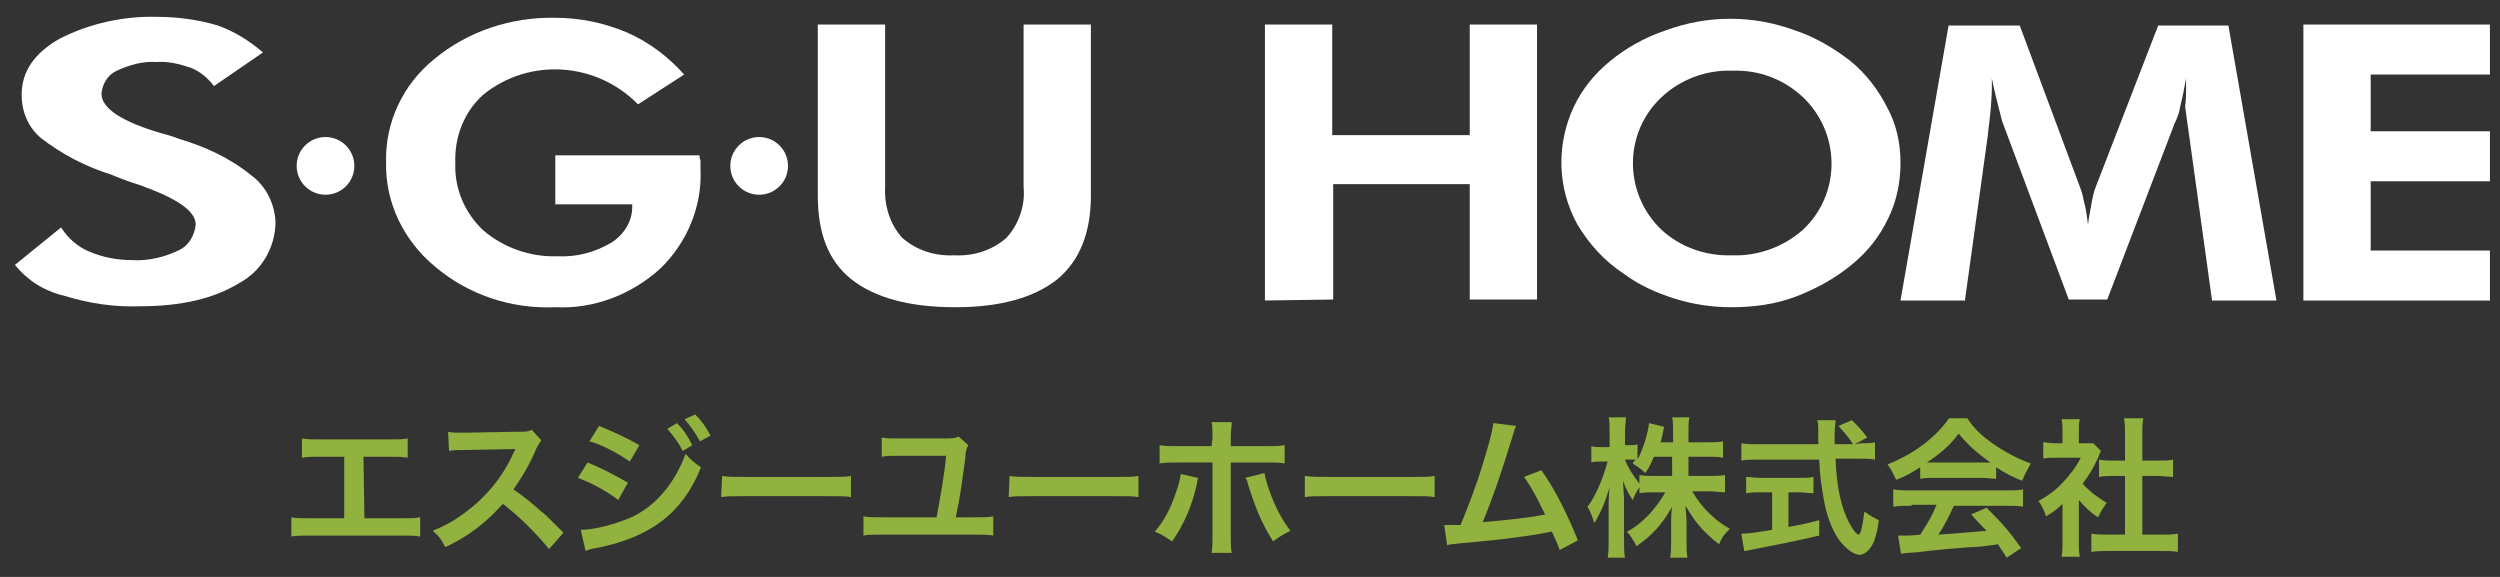
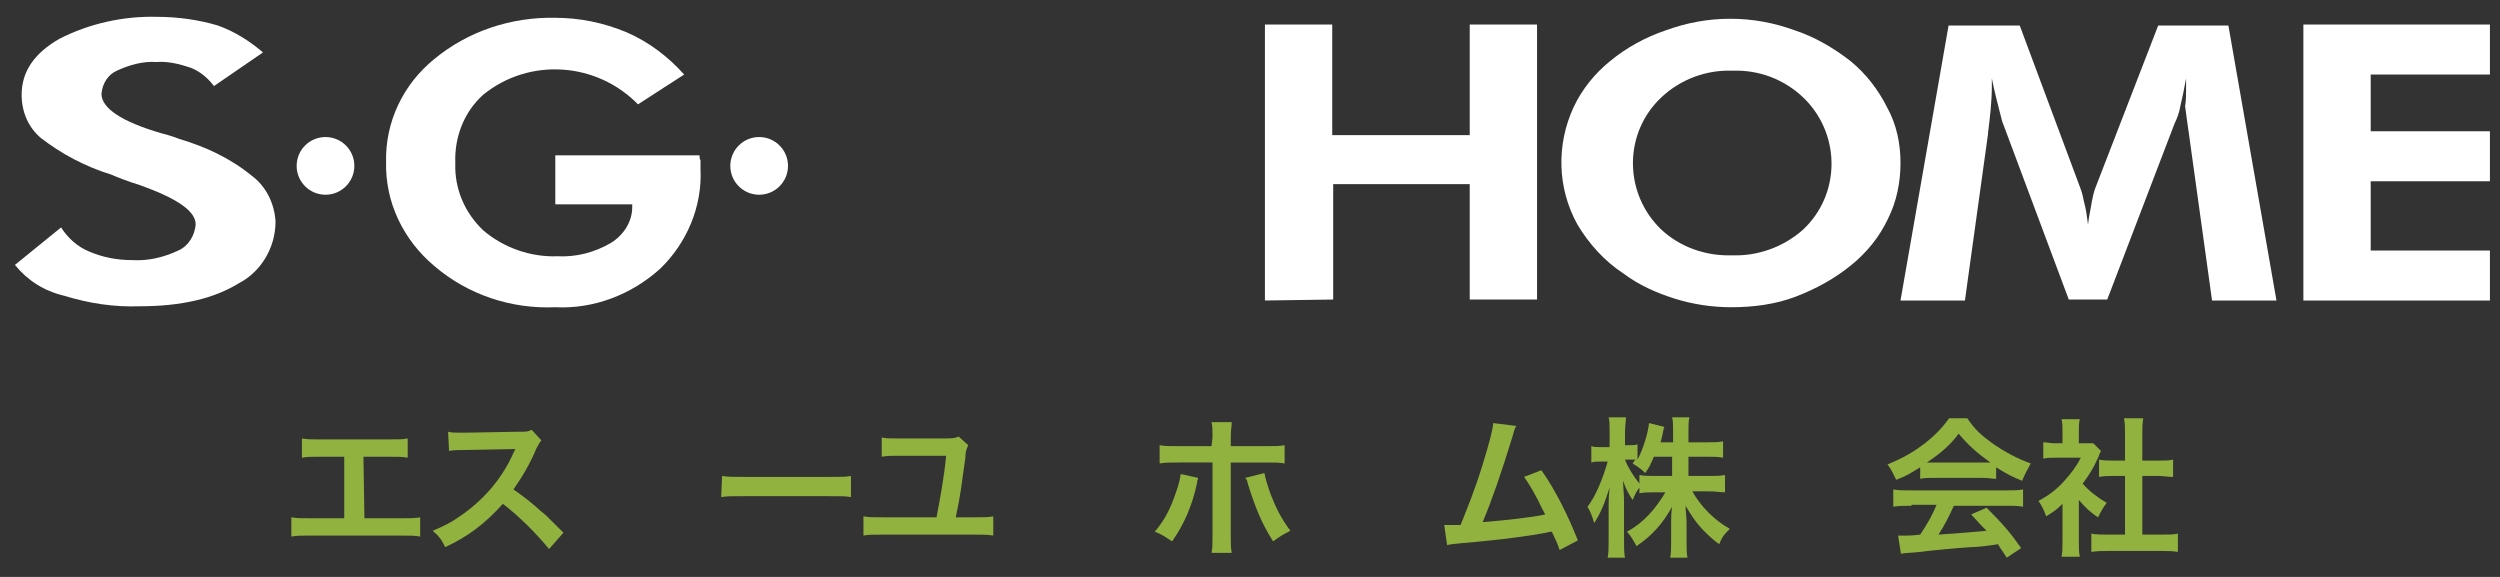
<svg xmlns="http://www.w3.org/2000/svg" version="1.1" id="レイヤー_1" x="0px" y="0px" viewBox="0 0 260 60" style="enable-background:new 0 0 260 60;" xml:space="preserve">
  <rect x="0" y="0" width="260" height="60" fill="#333333" stroke="none" />
  <style type="text/css">
	.st0{fill:#FFFFFF;}
	.st1{enable-background:new    ;}
	.st2{fill:#91B23F;}
</style>
  <g id="グループ化_21" transform="translate(51.352 2.352)">
    <path id="パス_13" class="st0" d="M-49.8,25.2l4.8-3.9c0.7,1.1,1.7,2,2.9,2.5c1.4,0.6,2.9,0.9,4.5,0.9c1.7,0.1,3.3-0.3,4.8-1   c1.1-0.5,1.7-1.6,1.8-2.7c0-1.4-1.9-2.7-5.8-4.1c-1.3-0.4-2.3-0.8-3-1.1c-2.6-0.8-5.1-2.1-7.3-3.8c-1.3-1.1-2-2.7-2-4.5   c0-2.4,1.3-4.3,3.9-5.8c3.1-1.6,6.7-2.4,10.2-2.3c2.1,0,4.3,0.3,6.3,0.9c1.7,0.6,3.3,1.6,4.7,2.8l-5.1,3.5   c-0.6-0.8-1.4-1.5-2.4-1.9c-1.2-0.4-2.4-0.7-3.6-0.6C-36.5,4-37.9,4.4-39.2,5c-0.9,0.4-1.5,1.3-1.6,2.4c0,1.5,2.1,2.9,6.2,4.1   c0.8,0.2,1.4,0.4,1.9,0.6c2.7,0.8,5.3,2,7.5,3.8c1.5,1.1,2.4,2.9,2.5,4.8c0,2.7-1.5,5.2-3.8,6.4c-2.6,1.6-6,2.4-10.3,2.4   c-2.7,0.1-5.3-0.3-7.9-1.1C-46.8,27.9-48.5,26.8-49.8,25.2z" />
    <path id="パス_14" class="st0" d="M6.4,13.8h15c0,0.2,0,0.4,0.1,0.5c0,0.2,0,0.5,0,0.9c0.2,3.9-1.4,7.7-4.2,10.4   c-3,2.7-6.9,4.2-10.9,4c-4.6,0.2-9.1-1.3-12.6-4.3c-3.2-2.7-5.1-6.6-5-10.8c-0.1-4.2,1.8-8.1,5-10.7c3.5-2.9,8-4.4,12.6-4.3   c2.5,0,5,0.5,7.4,1.5c2.3,1,4.3,2.5,6,4.4L15,8.5c-4.3-4.4-11.3-4.9-16.1-1c-2,1.8-3,4.4-2.9,7.1c-0.1,2.7,1,5.2,2.9,7   c2.1,1.8,4.9,2.8,7.7,2.7c2,0.1,3.9-0.4,5.6-1.4c1.3-0.8,2.2-2.2,2.2-3.7v-0.3h-8V13.8z" />
-     <path id="パス_15" class="st0" d="M62.1,0.2V18c0,3.9-1.2,6.8-3.5,8.7c-2.4,1.9-5.9,2.9-10.6,2.9c-4.8,0-8.4-1-10.8-2.9   c-2.4-1.9-3.5-4.8-3.5-8.7V0.2h7v16.9c-0.1,1.9,0.5,3.9,1.8,5.3c1.5,1.3,3.4,1.9,5.4,1.8c2,0.1,3.9-0.5,5.4-1.8   c1.3-1.4,2-3.4,1.8-5.3V0.2H62.1z" />
    <path id="パス_16" class="st0" d="M80.2,28.9V0.2h7v11.5h14.3V0.2h7v28.6h-7v-12H87.3v12L80.2,28.9L80.2,28.9z" />
    <path id="パス_17" class="st0" d="M146.3,14.6c0,2-0.4,4-1.3,5.8c-0.9,1.9-2.2,3.5-3.8,4.8c-1.7,1.4-3.7,2.5-5.8,3.3   s-4.4,1.1-6.7,1.1c-2,0-4-0.3-5.9-0.9s-3.7-1.4-5.3-2.6c-2-1.3-3.6-3.1-4.8-5.1c-2.1-3.8-2.2-8.3-0.4-12.2c0.9-1.9,2.2-3.5,3.8-4.8   c1.7-1.4,3.7-2.5,5.8-3.2c2.2-0.8,4.4-1.2,6.7-1.2c2.3,0,4.5,0.4,6.7,1.2c2.1,0.7,4,1.8,5.8,3.2c1.6,1.3,2.9,3,3.8,4.8   C145.9,10.6,146.3,12.6,146.3,14.6z M128.8,24.2c2.7,0.1,5.4-0.9,7.4-2.7c3.8-3.6,3.9-9.6,0.3-13.4c-0.1-0.1-0.2-0.2-0.3-0.3   c-2-1.9-4.6-2.9-7.4-2.8c-2.7-0.1-5.4,0.9-7.4,2.8c-3.8,3.6-3.9,9.6-0.3,13.4c0.1,0.1,0.2,0.2,0.3,0.3   C123.3,23.3,126,24.3,128.8,24.2L128.8,24.2z" />
    <path id="パス_18" class="st0" d="M146.3,28.9l5-28.6h7.4l6.3,16.9c0.2,0.5,0.3,1,0.4,1.5c0.2,0.7,0.3,1.5,0.4,2.3   c0.1-0.9,0.3-1.7,0.4-2.4c0.1-0.5,0.2-1,0.4-1.5l6.5-16.8h7.3l5,28.6h-6.7l-2.4-17.3c-0.2-1.3-0.3-2.2-0.4-2.9   c0.1-0.6,0.1-1.3,0.1-1.8c0-0.3,0-0.5,0-0.7s0-0.3,0-0.4c-0.2,1.1-0.4,2.1-0.6,2.9c-0.1,0.6-0.3,1.2-0.6,1.8l-7,18.3h-4L157,10.6   c-0.1-0.2-0.2-0.6-0.4-1.4c-0.2-0.8-0.5-1.9-0.8-3.4v0.8c0,1.6-0.2,3.3-0.4,4.9v0.1L153,28.9H146.3z" />
    <path id="パス_19" class="st0" d="M188.2,28.9V0.2h19.4v5.2h-12.4v5.9h12.4v5.2h-12.4v7.2h12.4v5.2   C207.6,28.9,188.2,28.9,188.2,28.9z" />
    <circle id="楕円形_19" class="st0" cx="-17.5" cy="14.9" r="3" />
    <circle id="楕円形_20" class="st0" cx="27.6" cy="14.9" r="3" />
  </g>
  <g class="st1">
    <path class="st2" d="M37.9,53.9h3.8c1.1,0,1.4,0,2-0.1v2c-0.6-0.1-1-0.1-2-0.1h-9.4c-1,0-1.4,0-2,0.1v-2c0.6,0.1,0.9,0.1,2,0.1h3.5   v-6.4h-2.4c-1,0-1.4,0-2,0.1v-2c0.6,0.1,1,0.1,2,0.1h7c1.1,0,1.4,0,2-0.1v2c-0.6-0.1-1-0.1-2-0.1h-2.6L37.9,53.9L37.9,53.9z" />
    <path class="st2" d="M57.1,57.1c-1.3-1.6-3.1-3.4-4.8-4.7c-1.8,2-3.6,3.4-6,4.5c-0.4-0.8-0.6-1.1-1.3-1.7c1.2-0.5,2-0.9,3.1-1.7   c2.4-1.7,4.2-3.9,5.3-6.4l0.2-0.4c-0.3,0-0.3,0-5.2,0.1c-0.8,0-1.2,0-1.7,0.1l-0.1-2C47,45,47.3,45,48,45c0.1,0,0.2,0,0.4,0   l5.5-0.1c0.9,0,1,0,1.4-0.2l1,1.1c-0.2,0.2-0.3,0.5-0.5,0.8c-0.7,1.7-1.5,3-2.4,4.3c1,0.7,1.8,1.3,2.9,2.3c0.4,0.3,0.4,0.3,2.3,2.2   L57.1,57.1z" />
-     <path class="st2" d="M61.1,48.1c1.5,0.6,3,1.4,4.2,2.1l-1,1.8c-1-0.8-2.8-1.8-4.2-2.3L61.1,48.1z M60.4,55.1c1.2,0,2.9-0.4,4.5-1   c2.9-1,5.2-3.6,6.4-6.9c0.6,0.7,0.9,0.9,1.6,1.4C71,53.4,67.6,55.9,62,57c-0.7,0.1-0.8,0.2-1.1,0.3L60.4,55.1z M62.3,44.3   c1.5,0.6,3,1.3,4.2,2l-1,1.7c-1.3-0.9-3-1.8-4.2-2.1L62.3,44.3z M70.4,44c0.7,0.7,1.1,1.3,1.6,2.3l-1,0.6c-0.5-1-1-1.6-1.6-2.3   L70.4,44z M72.8,45.9c-0.5-0.9-1-1.6-1.6-2.3l1.1-0.5c0.7,0.7,1.1,1.3,1.6,2.2L72.8,45.9z" />
    <path class="st2" d="M75.1,49.5c0.7,0.1,1,0.1,2.5,0.1H86c1.6,0,1.9,0,2.5-0.1v2.2c-0.6-0.1-0.8-0.1-2.6-0.1h-8.3   c-1.8,0-1.9,0-2.6,0.1L75.1,49.5L75.1,49.5z" />
    <path class="st2" d="M100.7,46.3c-0.2,0.4-0.3,0.7-0.3,1.3c-0.4,2.8-0.5,3.9-1,6.2h1.9c1.1,0,1.4,0,2-0.1v2c-0.6-0.1-0.9-0.1-2-0.1   h-9.5c-1.1,0-1.5,0-2,0.1v-2c0.6,0.1,0.9,0.1,2.1,0.1h5.5c0.4-2.1,0.8-4.3,1-6.4h-4.9c-0.9,0-1.2,0-1.8,0.1v-2   c0.5,0.1,0.9,0.1,1.7,0.1H98c0.9,0,1.3,0,1.7-0.2L100.7,46.3z" />
-     <path class="st2" d="M105,49.5c0.7,0.1,1,0.1,2.5,0.1h8.4c1.6,0,1.9,0,2.5-0.1v2.2c-0.6-0.1-0.8-0.1-2.6-0.1h-8.3   c-1.8,0-1.9,0-2.6,0.1L105,49.5L105,49.5z" />
    <path class="st2" d="M124.6,49.7c0,0.2-0.1,0.2-0.1,0.5c-0.5,2.4-1.4,4.4-2.6,6.1c-0.8-0.5-1-0.7-1.8-1c1-1.2,1.6-2.3,2.2-4.1   c0.3-0.8,0.4-1.3,0.5-1.9L124.6,49.7z M126.1,45.5c0-0.8,0-1.2-0.1-1.6h2.1c0,0.5-0.1,0.7-0.1,1.7v0.8h3.6c1.1,0,1.4,0,2-0.1v1.9   c-0.5-0.1-1-0.1-2-0.1H128v7.6c0,0.8,0,1.3,0.1,1.8H126c0.1-0.5,0.1-1,0.1-1.8v-7.6h-3.5c-1,0-1.4,0-2,0.1v-1.9   c0.6,0.1,0.9,0.1,2,0.1h3.4L126.1,45.5L126.1,45.5z M131.5,49.2c0.1,0.5,0.2,0.9,0.5,1.8c0.7,1.9,1.3,3,2.2,4.2   c-0.8,0.4-1.1,0.6-1.8,1.1c-1.2-1.9-1.8-3.4-2.6-5.9c-0.1-0.4-0.1-0.5-0.3-0.7L131.5,49.2z" />
-     <path class="st2" d="M135.8,49.5c0.7,0.1,1,0.1,2.5,0.1h8.4c1.6,0,1.9,0,2.5-0.1v2.2c-0.6-0.1-0.8-0.1-2.6-0.1h-8.3   c-1.8,0-1.9,0-2.6,0.1v-2.2H135.8z" />
    <path class="st2" d="M157.7,44.3c-0.2,0.3-0.2,0.4-0.4,1.1c-1.2,3.9-2.1,6.5-3.1,8.9c2.5-0.2,5.2-0.5,6.5-0.8   c-0.2-0.4-0.4-0.7-0.7-1.4c-0.7-1.3-1-1.8-1.5-2.5l1.8-0.7c1.5,2.1,2.8,4.8,3.8,7.3l-1.9,1c-0.2-0.6-0.2-0.6-0.8-1.9   c-0.2,0-0.2,0-0.6,0.1c-1.6,0.3-4.2,0.7-8.9,1.1c-0.9,0.1-1.1,0.1-1.4,0.2l-0.3-2.1c0.2,0,0.2,0,0.4,0c0.3,0,0.7,0,1.3,0   c0.8-2,1.5-3.7,2.3-6.3c0.7-2.3,1-3.4,1.1-4.3L157.7,44.3z" />
    <path class="st2" d="M175.4,49.5h2.3c0.7,0,1.2,0,1.7-0.1v1.8c-0.5,0-1-0.1-1.7-0.1H176c0.9,1.6,2.3,3,3.9,3.9   c-0.5,0.5-0.8,0.8-1.1,1.6c-0.7-0.5-1.1-0.9-1.8-1.6c-0.8-0.9-1.1-1.4-1.7-2.4c0,0.5,0.1,1.1,0.1,1.6v2c0,0.8,0,1.3,0.1,1.8h-1.8   c0.1-0.5,0.1-1.1,0.1-1.8v-1.9c0-0.4,0-1,0.1-1.6c-1,1.8-2.1,3-3.7,4.1c-0.4-0.7-0.6-1.1-1-1.5c1.7-0.9,3-2.4,4-4.1h-1   c-0.7,0-1.2,0-1.7,0.1v-0.6c-0.3,0.4-0.5,0.8-0.7,1.3c-0.4-0.6-0.7-1.1-1-2c0,0.5,0.1,1.4,0.1,2.1v4c0,0.8,0,1.4,0.1,1.9h-1.8   c0.1-0.5,0.1-1.1,0.1-1.9v-3.4c0-0.6,0-1,0.1-2c-0.5,1.6-0.9,2.6-1.6,3.7c-0.2-0.7-0.4-1.2-0.7-1.7c0.8-1,1.6-2.9,2.1-4.7h-0.6   c-0.5,0-0.8,0-1.1,0.1v-1.7c0.3,0.1,0.5,0.1,1.1,0.1h0.8V45c0-0.8,0-1.2-0.1-1.6h1.8c0,0.4-0.1,0.9-0.1,1.6v1.3h0.5   c0.4,0,0.6,0,0.8-0.1v1.6c0.6-1.1,1.1-2.8,1.2-3.8l1.6,0.4c-0.1,0.2-0.1,0.3-0.2,0.8c-0.1,0.4-0.1,0.5-0.2,0.8h1.3v-1.1   c0-0.7,0-1.1-0.1-1.5h1.8c-0.1,0.4-0.1,0.8-0.1,1.5V46h1.9c0.8,0,1.2,0,1.7-0.1v1.7c-0.5-0.1-1-0.1-1.7-0.1h-1.9v2H175.4z    M172,47.5c-0.3,0.7-0.4,1-0.9,1.7c-0.4-0.4-0.4-0.4-1.3-1c0.1-0.2,0.2-0.3,0.3-0.4c-0.2,0-0.5,0-0.8,0H169   c0.3,0.8,0.8,1.6,1.5,2.5v-0.9c0.5,0.1,1,0.1,1.7,0.1h1.7v-2C173.9,47.5,172,47.5,172,47.5z" />
-     <path class="st2" d="M193.5,46.1c0.7,0,1.1,0,1.5-0.1v1.8c-0.4-0.1-1.1-0.1-1.8-0.1h-2.3c0.1,2.7,0.5,4.6,1.1,6   c0.3,0.7,0.6,1.2,0.9,1.6c0.2,0.2,0.3,0.3,0.4,0.3c0.2,0,0.4-0.8,0.6-2.4c0.7,0.5,0.9,0.6,1.5,0.9c-0.2,1.5-0.5,2.4-0.9,2.9   c-0.3,0.4-0.7,0.7-1.1,0.7c-0.6,0-1.4-0.6-2.1-1.5c-0.8-1.1-1.4-2.7-1.7-4.7c-0.2-1.3-0.3-1.6-0.4-3.7h-6.3c-0.7,0-1.3,0-1.8,0.1   v-1.8c0.5,0.1,1.1,0.1,1.8,0.1h6.2c0-0.8,0-0.8,0-1.3c0-0.4,0-0.9-0.1-1.2h1.9c0,0.4-0.1,0.8-0.1,1.3c0,0.3,0,0.7,0,1.2h1.9   c-0.4-0.7-0.8-1.1-1.5-1.9l1.4-0.6c0.7,0.7,0.9,0.9,1.6,1.8l-1.3,0.7L193.5,46.1L193.5,46.1z M183.2,51.2c-0.6,0-1.1,0-1.6,0.1   v-1.7c0.4,0,0.9,0.1,1.6,0.1h3.8c0.7,0,1.2,0,1.6-0.1v1.7c-0.5,0-1-0.1-1.6-0.1h-1v3.6c1.1-0.2,1.7-0.3,3.2-0.7v1.6   c-2.6,0.6-5.1,1.1-7.2,1.5c-0.1,0-0.3,0.1-0.6,0.1l-0.3-1.8c0.7,0,1.4-0.1,3.2-0.4v-3.9C184.3,51.2,183.2,51.2,183.2,51.2z" />
    <path class="st2" d="M199.7,48.6c-1,0.6-1.4,0.9-2.5,1.3c-0.3-0.6-0.5-1.1-0.9-1.6c1.7-0.7,2.7-1.3,3.9-2.2c1-0.8,1.8-1.6,2.5-2.6   h1.9c0.8,1.2,1.5,1.8,2.6,2.6c1.3,0.9,2.6,1.6,4,2.1c-0.4,0.7-0.6,1.1-0.9,1.8c-1-0.4-1.6-0.7-2.7-1.4v1.2c-0.4,0-0.8-0.1-1.4-0.1   H201c-0.5,0-0.9,0-1.3,0.1V48.6z M198.8,52.6c-0.8,0-1.3,0-1.9,0.1v-1.8c0.5,0.1,1.1,0.1,1.9,0.1h9.8c0.8,0,1.3,0,1.8-0.1v1.8   c-0.5-0.1-1.1-0.1-1.8-0.1h-5.4c-0.5,1.1-1,2.1-1.6,3c2.8-0.2,2.8-0.2,5-0.4c-0.5-0.5-0.8-0.8-1.6-1.7l1.6-0.7   c1.7,1.7,2.4,2.5,3.6,4.2l-1.5,1c-0.5-0.8-0.7-1-0.9-1.4c-1.3,0.2-2.2,0.3-2.8,0.3c-1.6,0.1-4.7,0.4-5.3,0.5   c-0.9,0.1-1.7,0.1-2,0.2l-0.3-1.9c0.4,0,0.7,0,0.9,0c0.1,0,0.6,0,1.4-0.1c0.8-1.2,1.3-2.1,1.7-3.1h-2.6V52.6z M206.3,48.1   c0.3,0,0.4,0,0.7,0c-1.4-1-2.3-1.8-3.3-3c-0.8,1.1-1.8,2-3.3,3c0.3,0,0.4,0,0.6,0H206.3z" />
    <path class="st2" d="M216.2,56.3c0,0.7,0,1.1,0.1,1.6h-1.9c0.1-0.5,0.1-0.9,0.1-1.6v-3.9c-0.6,0.6-0.9,0.8-1.7,1.3   c-0.2-0.6-0.5-1.2-0.8-1.6c1.1-0.6,1.9-1.2,2.7-2.1c0.7-0.8,1.2-1.4,1.7-2.4h-2.6c-0.6,0-0.9,0-1.3,0.1V46c0.4,0,0.7,0.1,1.2,0.1   h0.8v-1.3c0-0.4,0-0.8-0.1-1.2h1.9c-0.1,0.4-0.1,0.7-0.1,1.2v1.3h0.6c0.5,0,0.7,0,0.9,0l0.8,0.8c-0.1,0.2-0.2,0.4-0.3,0.7   c-0.5,1.1-0.8,1.6-1.6,2.7c0.7,0.8,1.5,1.4,2.5,2c-0.4,0.5-0.6,0.9-0.9,1.5c-0.8-0.5-1.3-1-2-1.8L216.2,56.3L216.2,56.3z    M222.8,55.6h1.9c0.8,0,1.3,0,1.8-0.1v1.9c-0.5-0.1-1.2-0.1-1.8-0.1h-5.4c-0.6,0-1.2,0-1.8,0.1v-1.9c0.5,0.1,1.1,0.1,1.8,0.1h1.7   v-6.1h-1.2c-0.5,0-1,0-1.5,0.1v-1.8c0.5,0.1,0.9,0.1,1.5,0.1h1.2v-2.8c0-0.6,0-1-0.1-1.6h2c-0.1,0.6-0.1,1-0.1,1.6v2.8h1.7   c0.7,0,1.1,0,1.5-0.1v1.8c-0.5,0-1-0.1-1.5-0.1h-1.7L222.8,55.6L222.8,55.6z" />
  </g>
</svg>